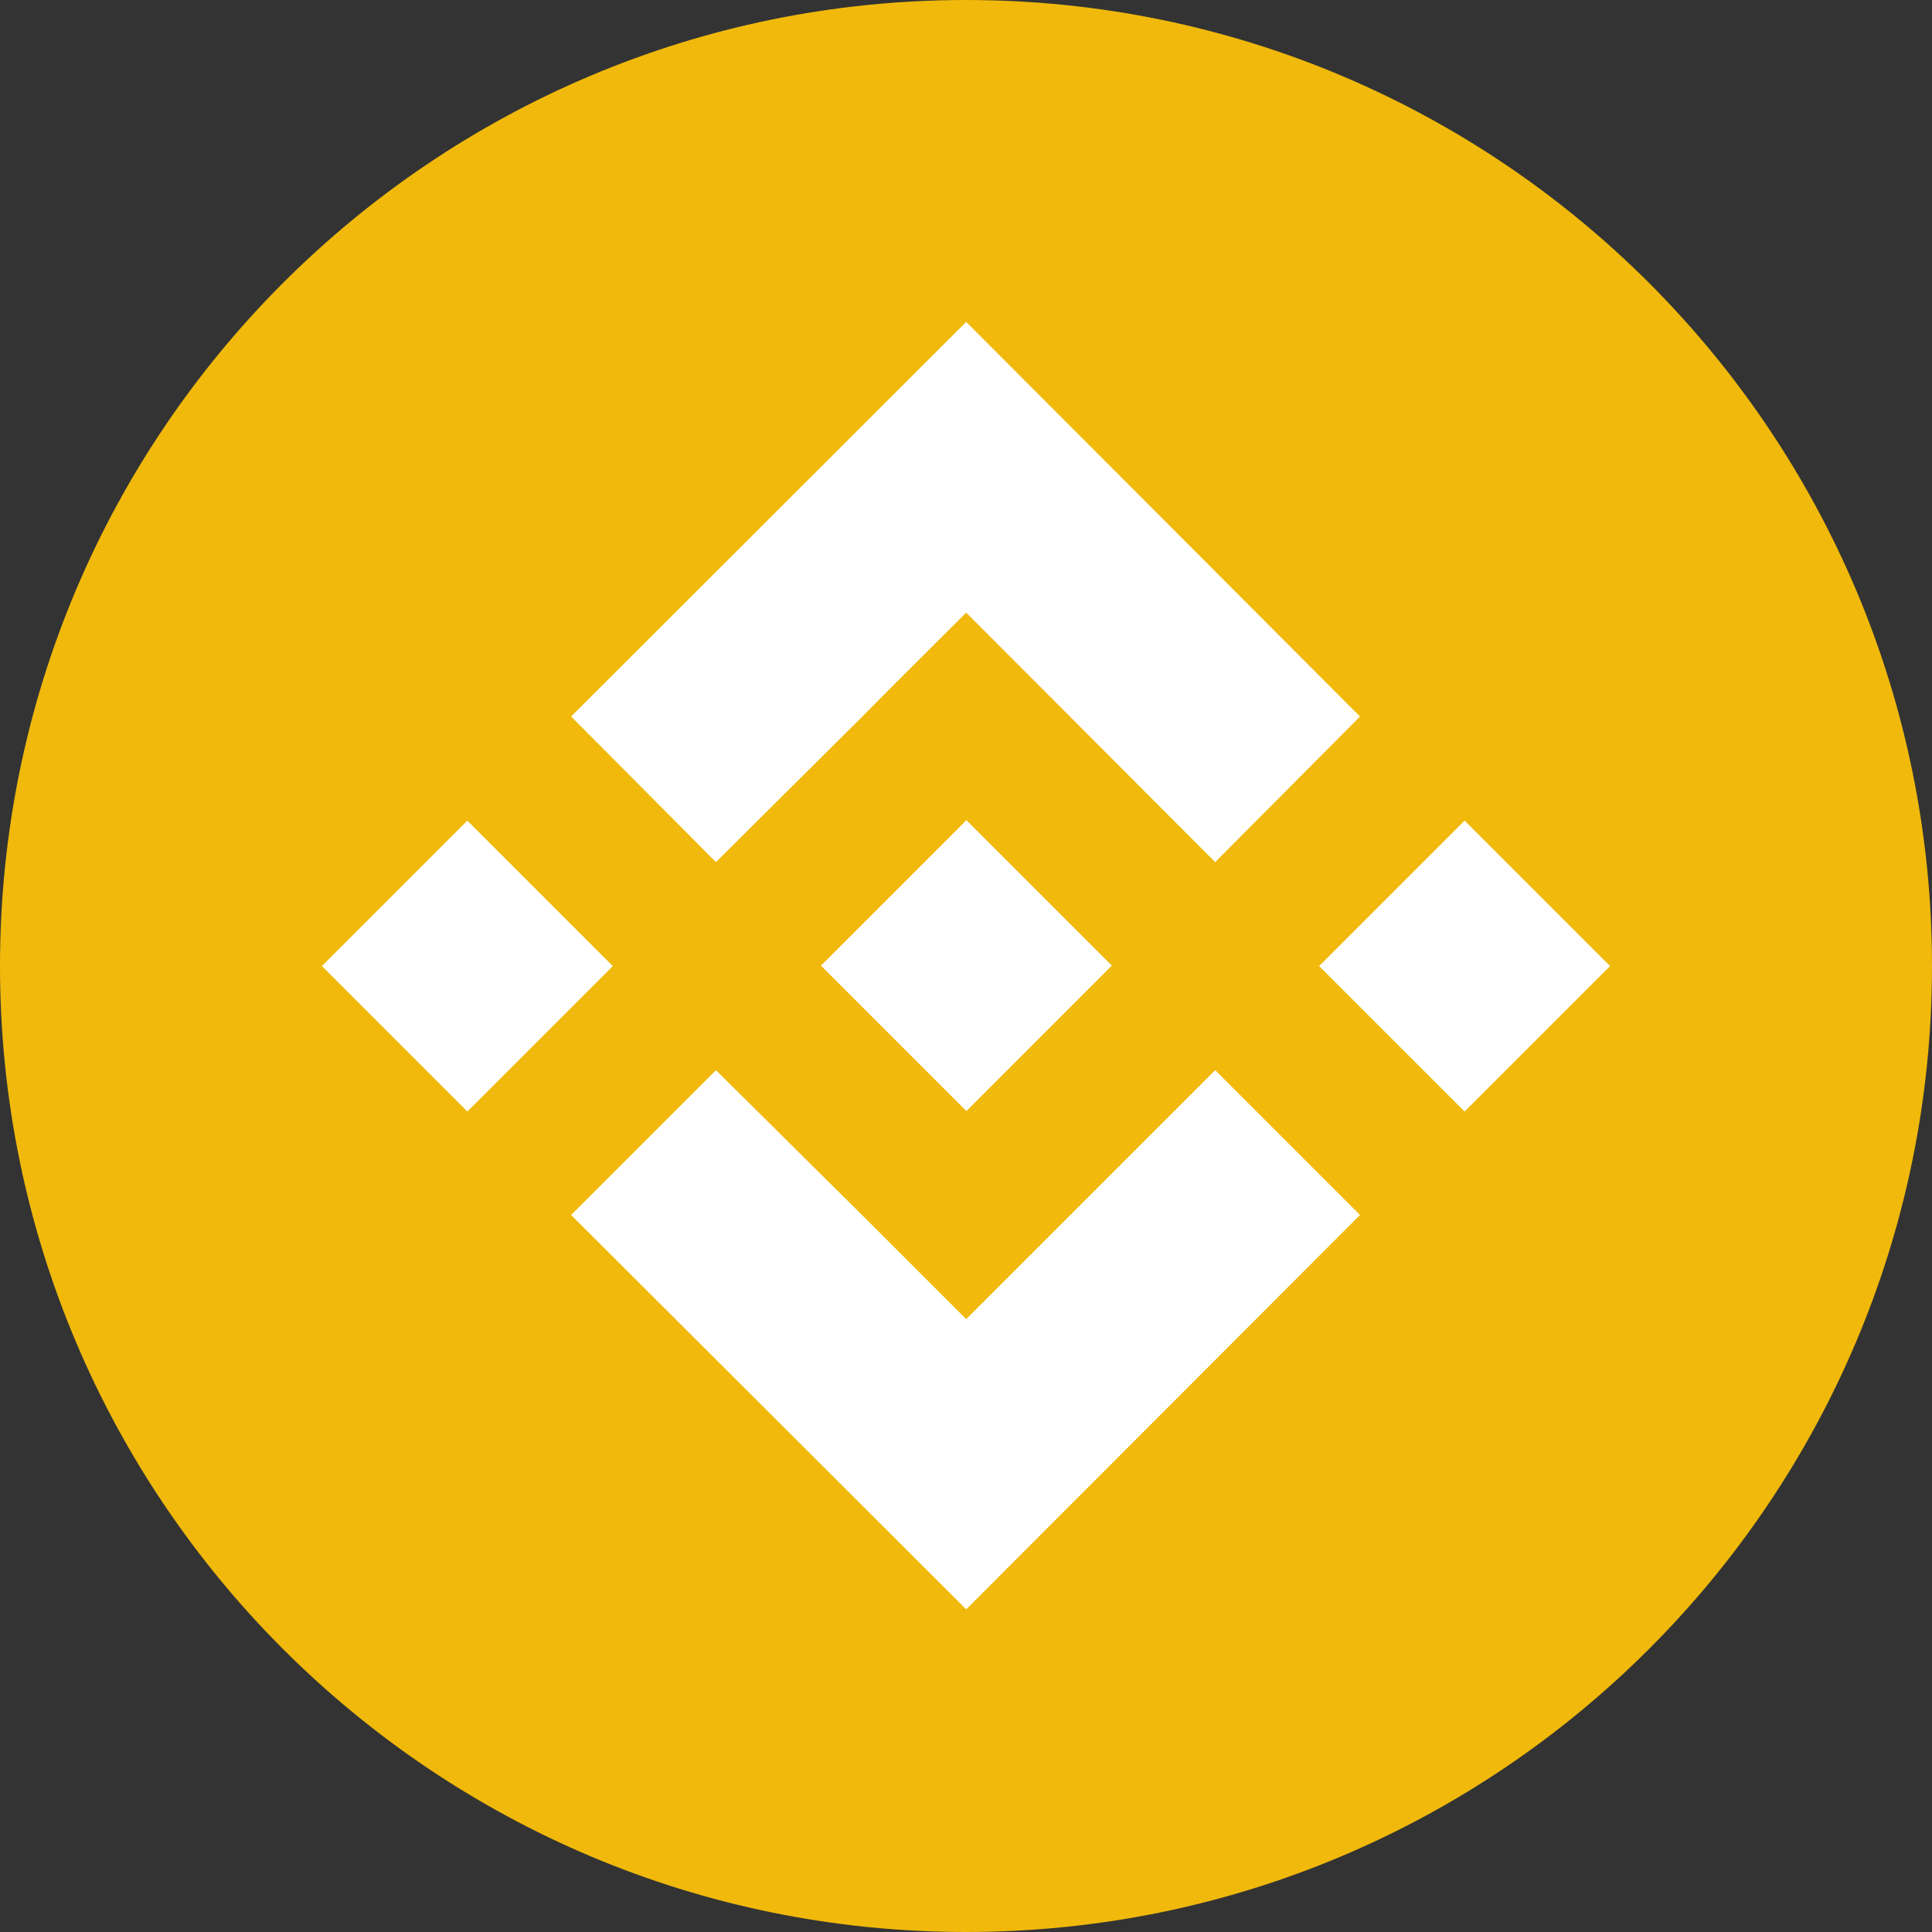
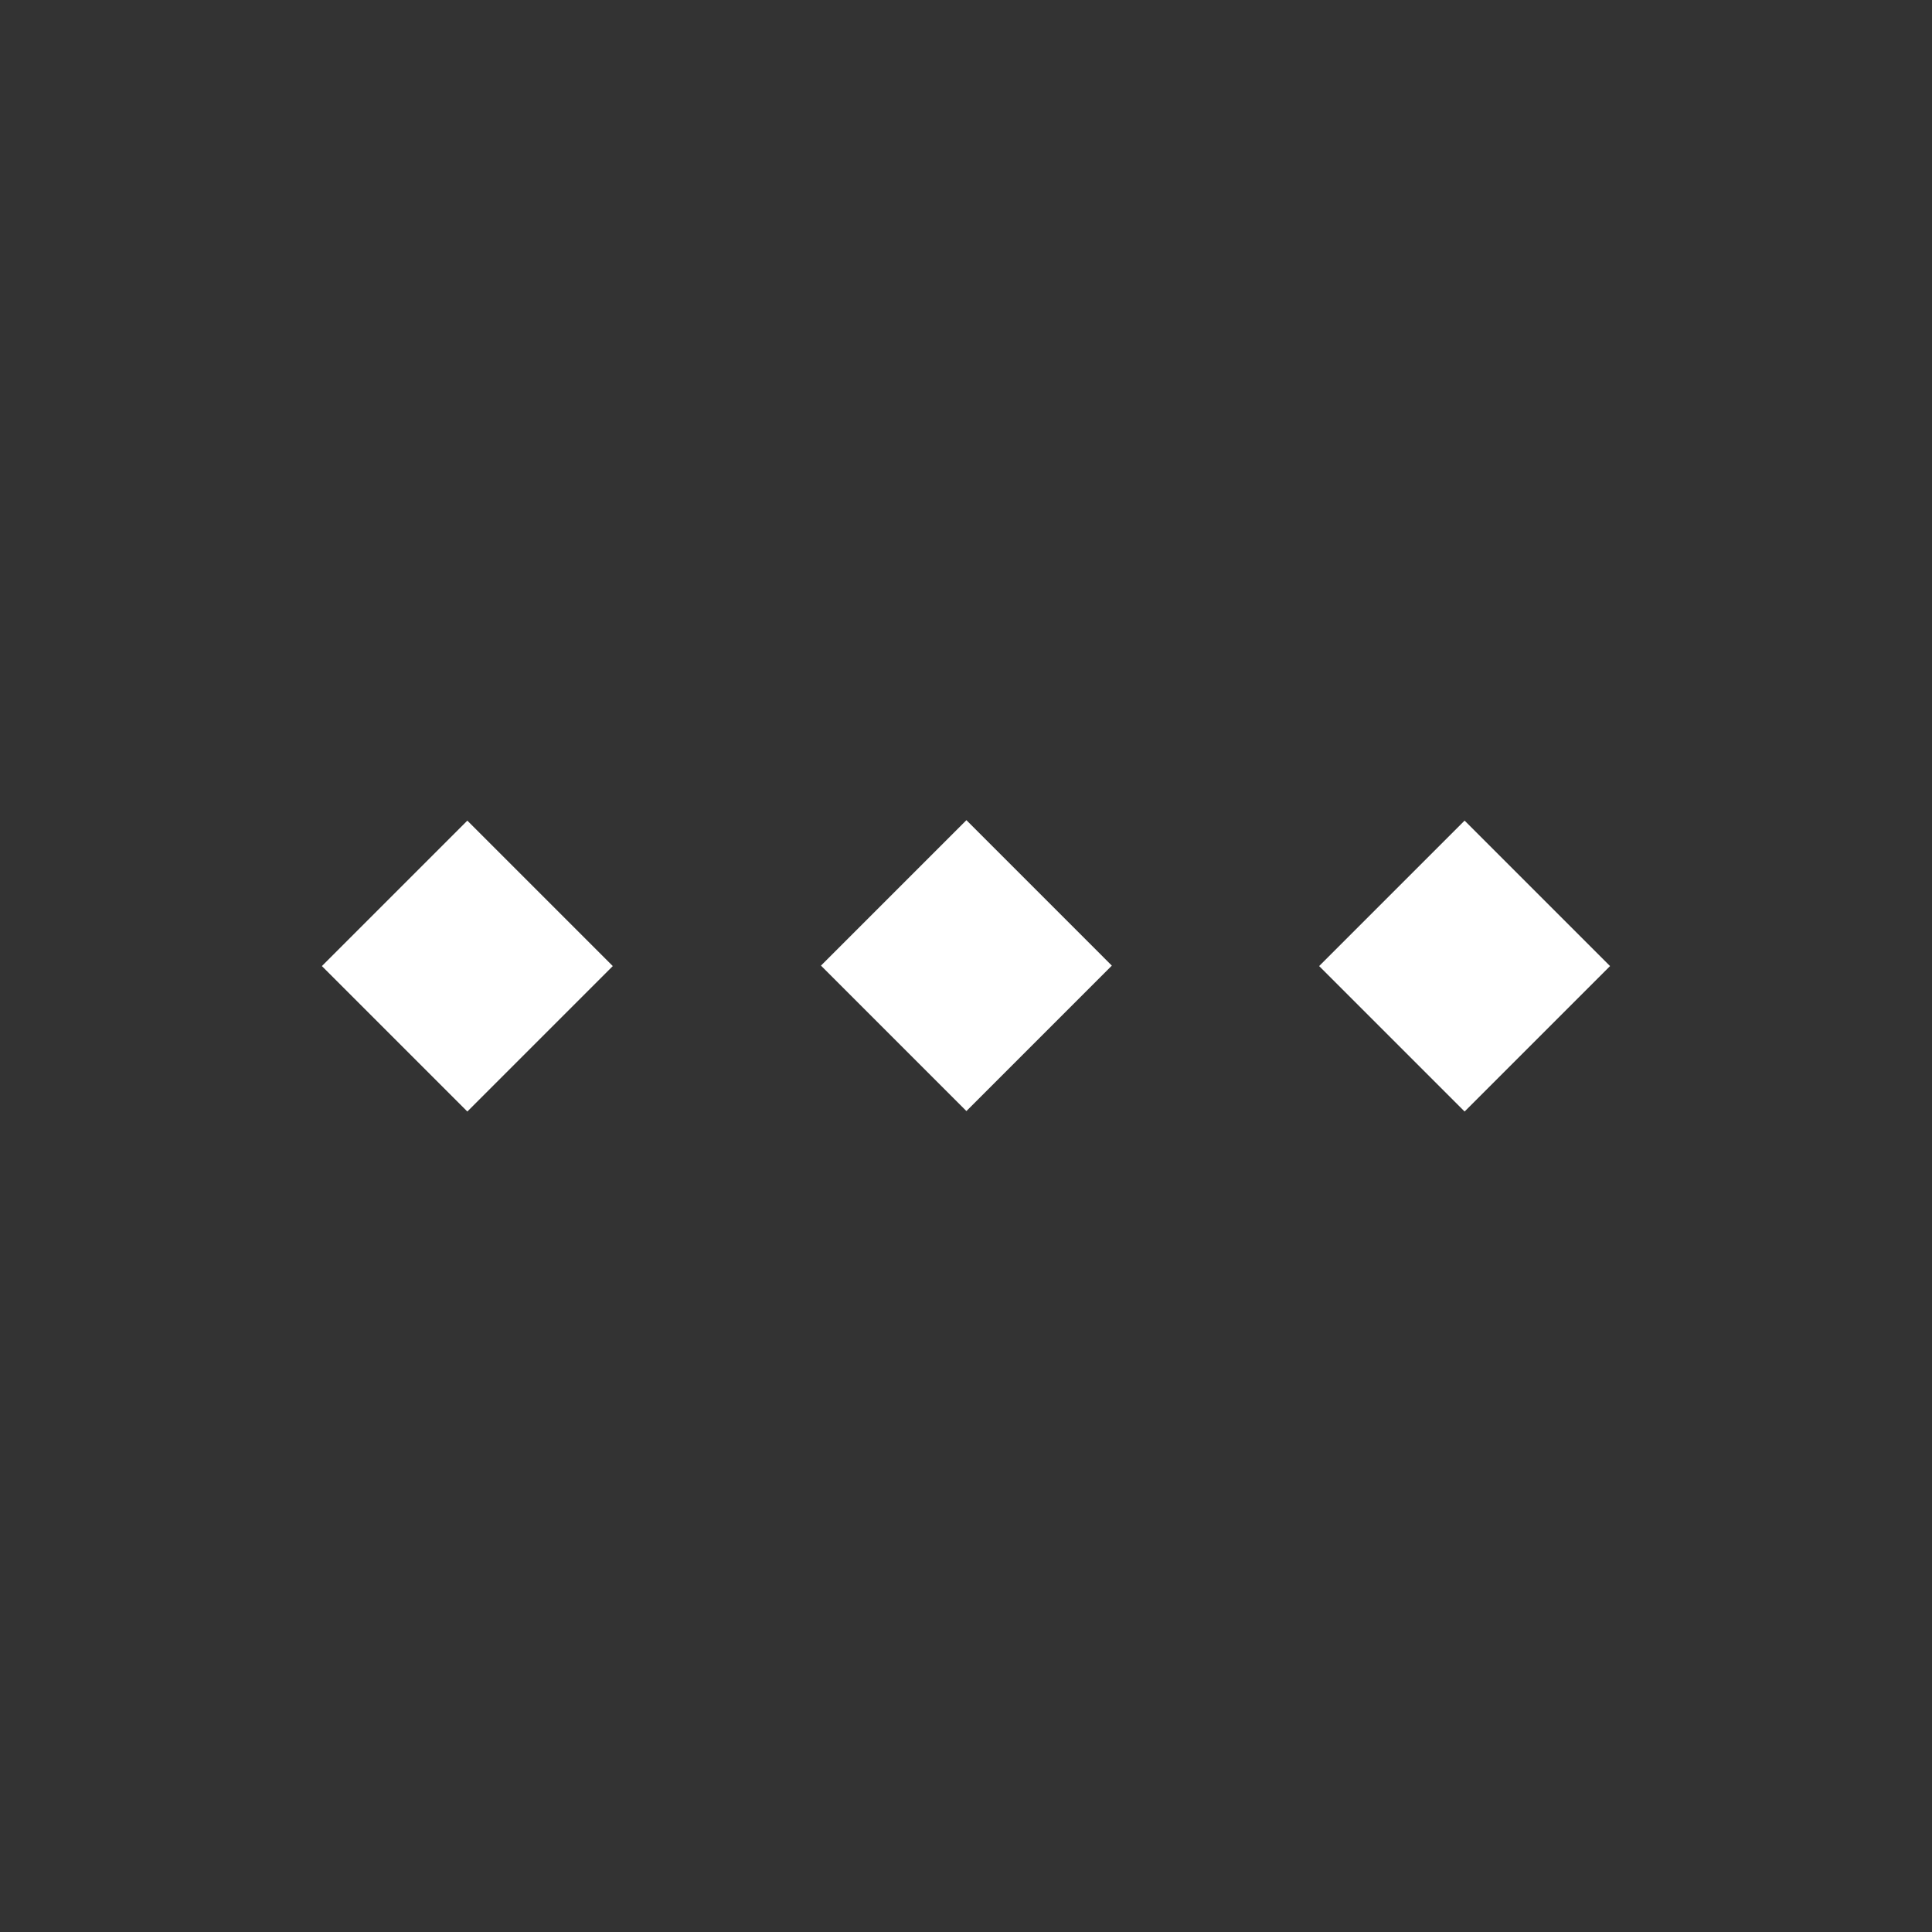
<svg xmlns="http://www.w3.org/2000/svg" width="56" height="56" fill="none">
  <rect width="100%" height="100%" fill="#333333" stroke="none" />
  <g id="Group">
-     <path id="Vector" d="M28 0c15.468 0 28 12.54 28 28S43.46 56 28 56 0 43.46 0 28 12.54 0 28 0Z" fill="#F0B90B" />
-     <path id="Vector_2" d="m20.751 24.989 4.244-4.22.89-.898 2.121-2.114 7.217 7.232 4.198-4.22L28.006 9.33 16.554 20.768l4.197 4.22Z" fill="#fff" />
    <path id="Vector_3" d="m28.012 23.773-4.216 4.216 4.216 4.216 4.215-4.216-4.215-4.216Z" fill="#fff" />
-     <path id="Vector_4" d="m35.223 31.02-7.217 7.216-2.54-2.54-.464-.463-4.25-4.213-4.198 4.197 11.452 11.43 11.415-11.43-4.198-4.197Z" fill="#fff" />
    <path id="Vector_5" d="M13.546 23.786 9.33 28.002l4.216 4.216 4.216-4.216-4.216-4.216Z" fill="#fff" />
    <path id="Vector_6" d="m42.452 23.786-4.216 4.216 4.216 4.216 4.216-4.216-4.216-4.216Z" fill="#fff" />
  </g>
</svg>